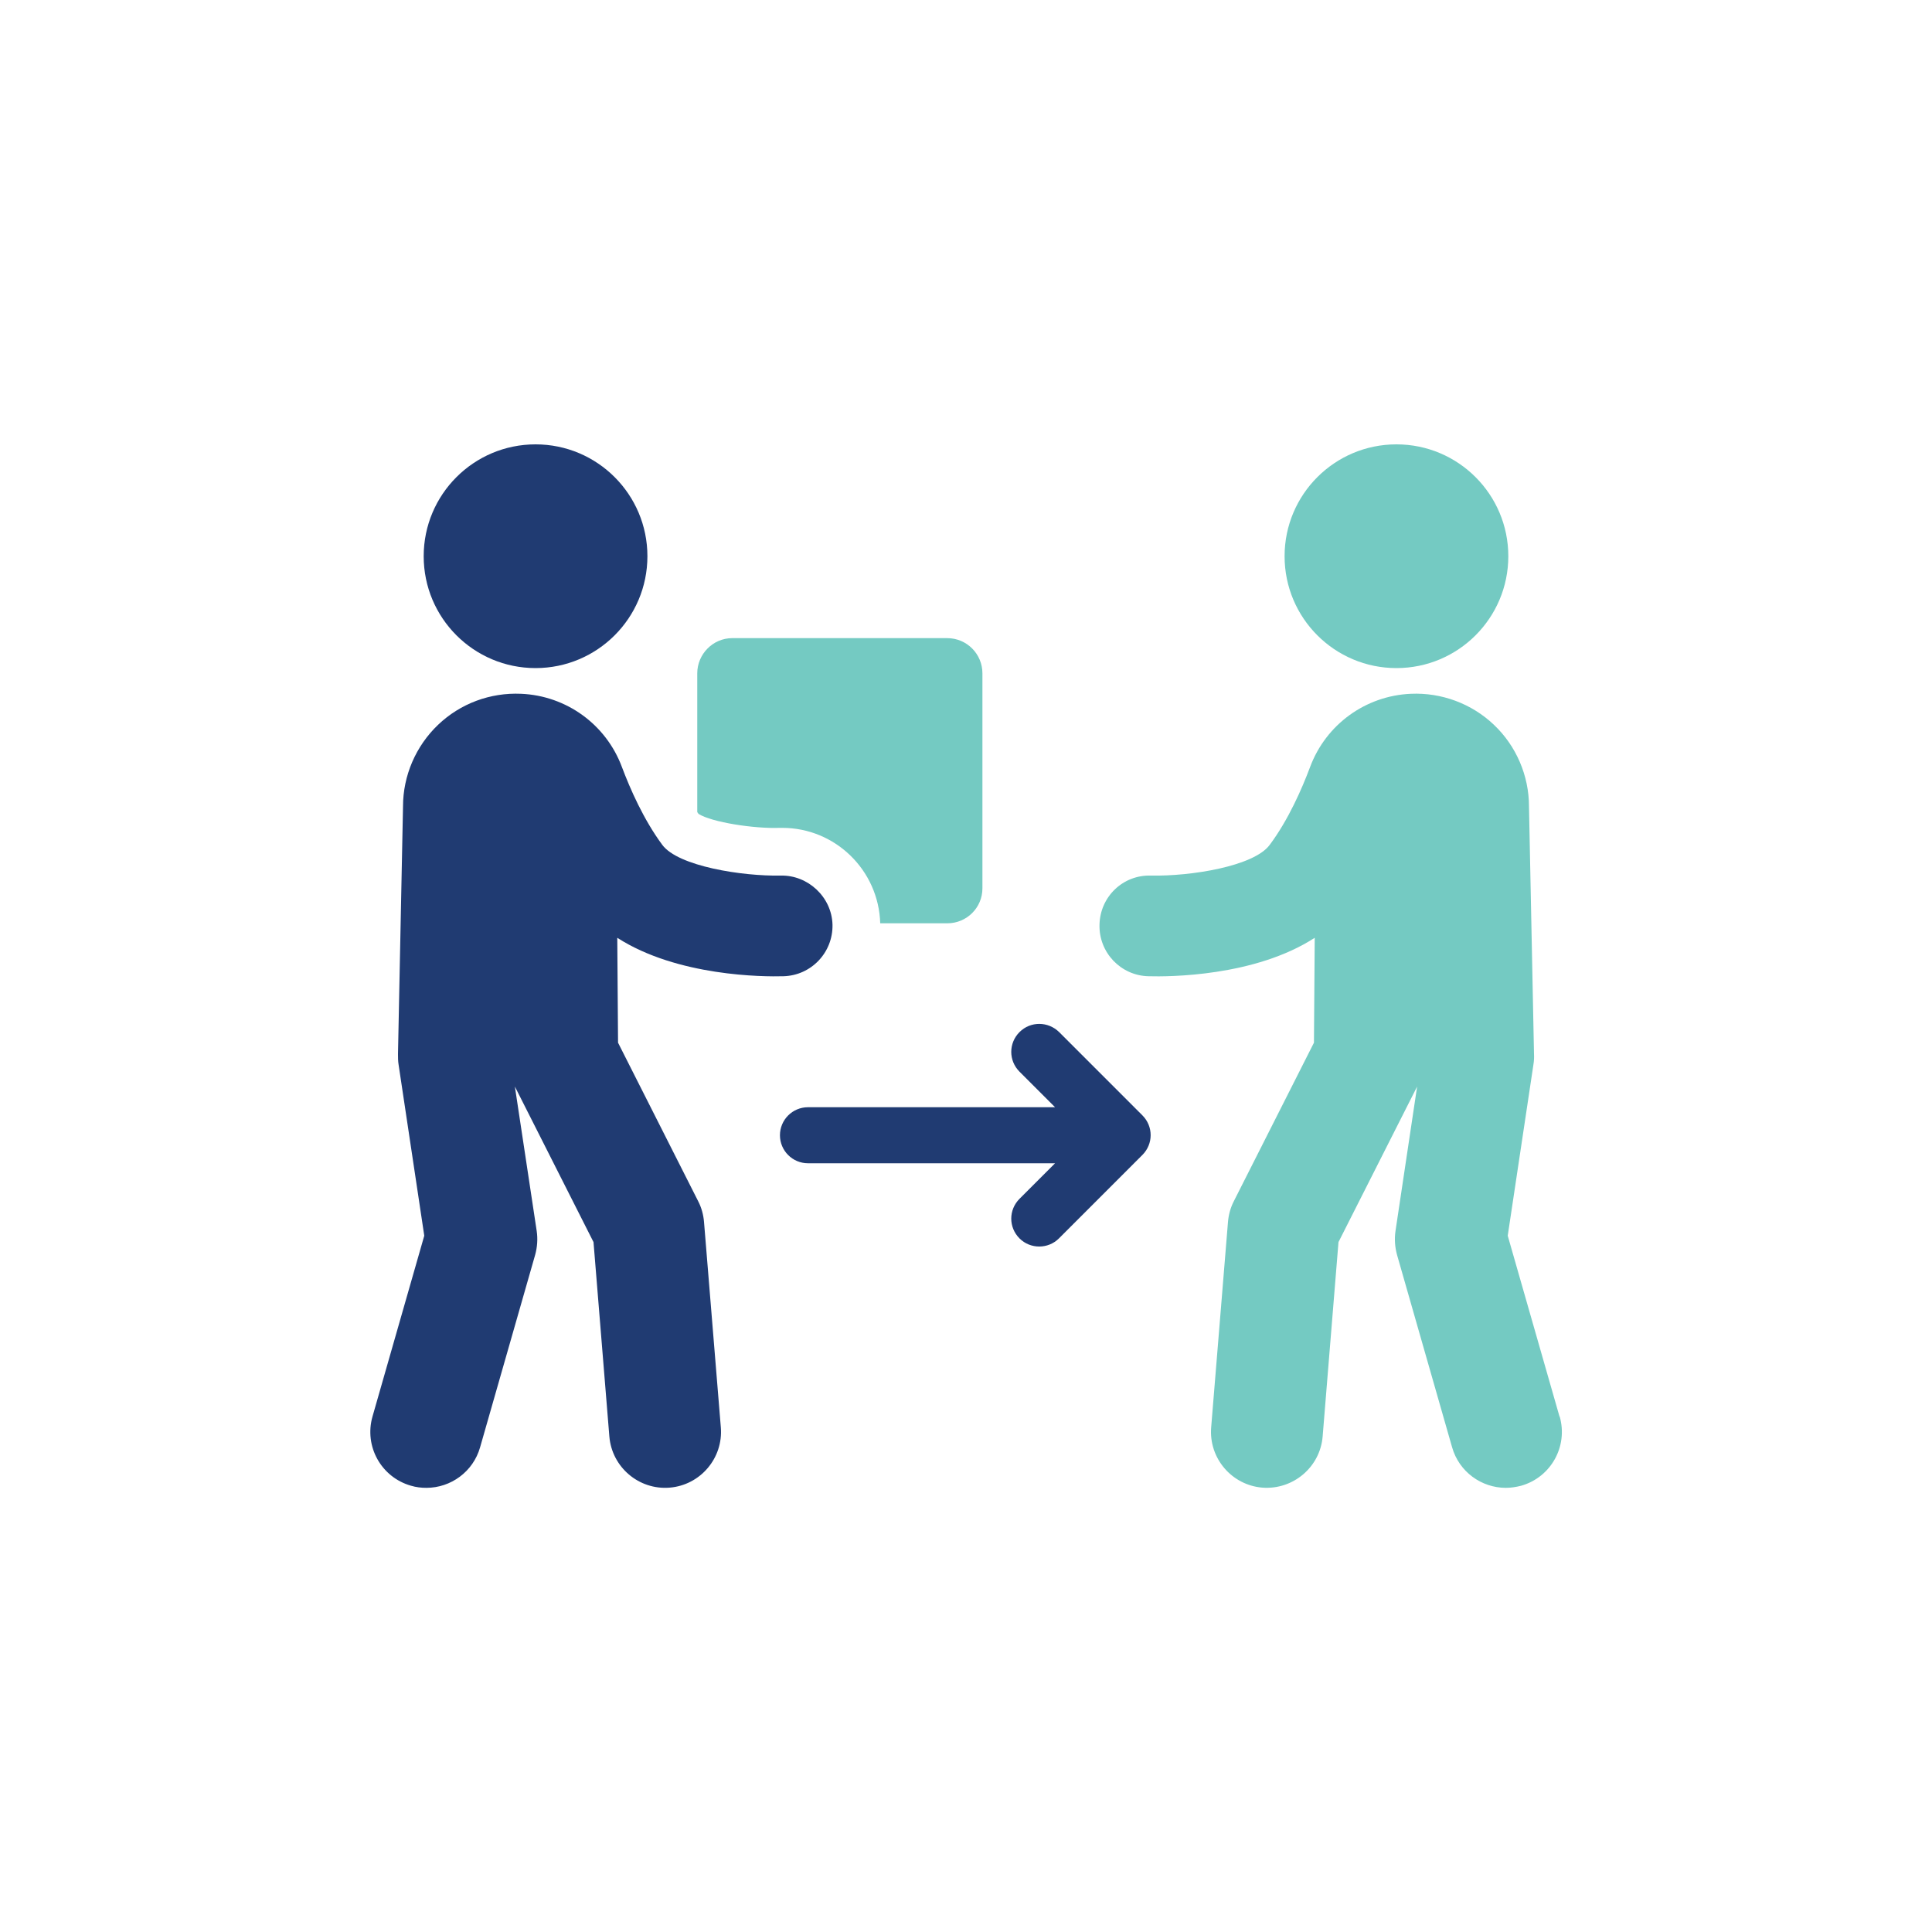
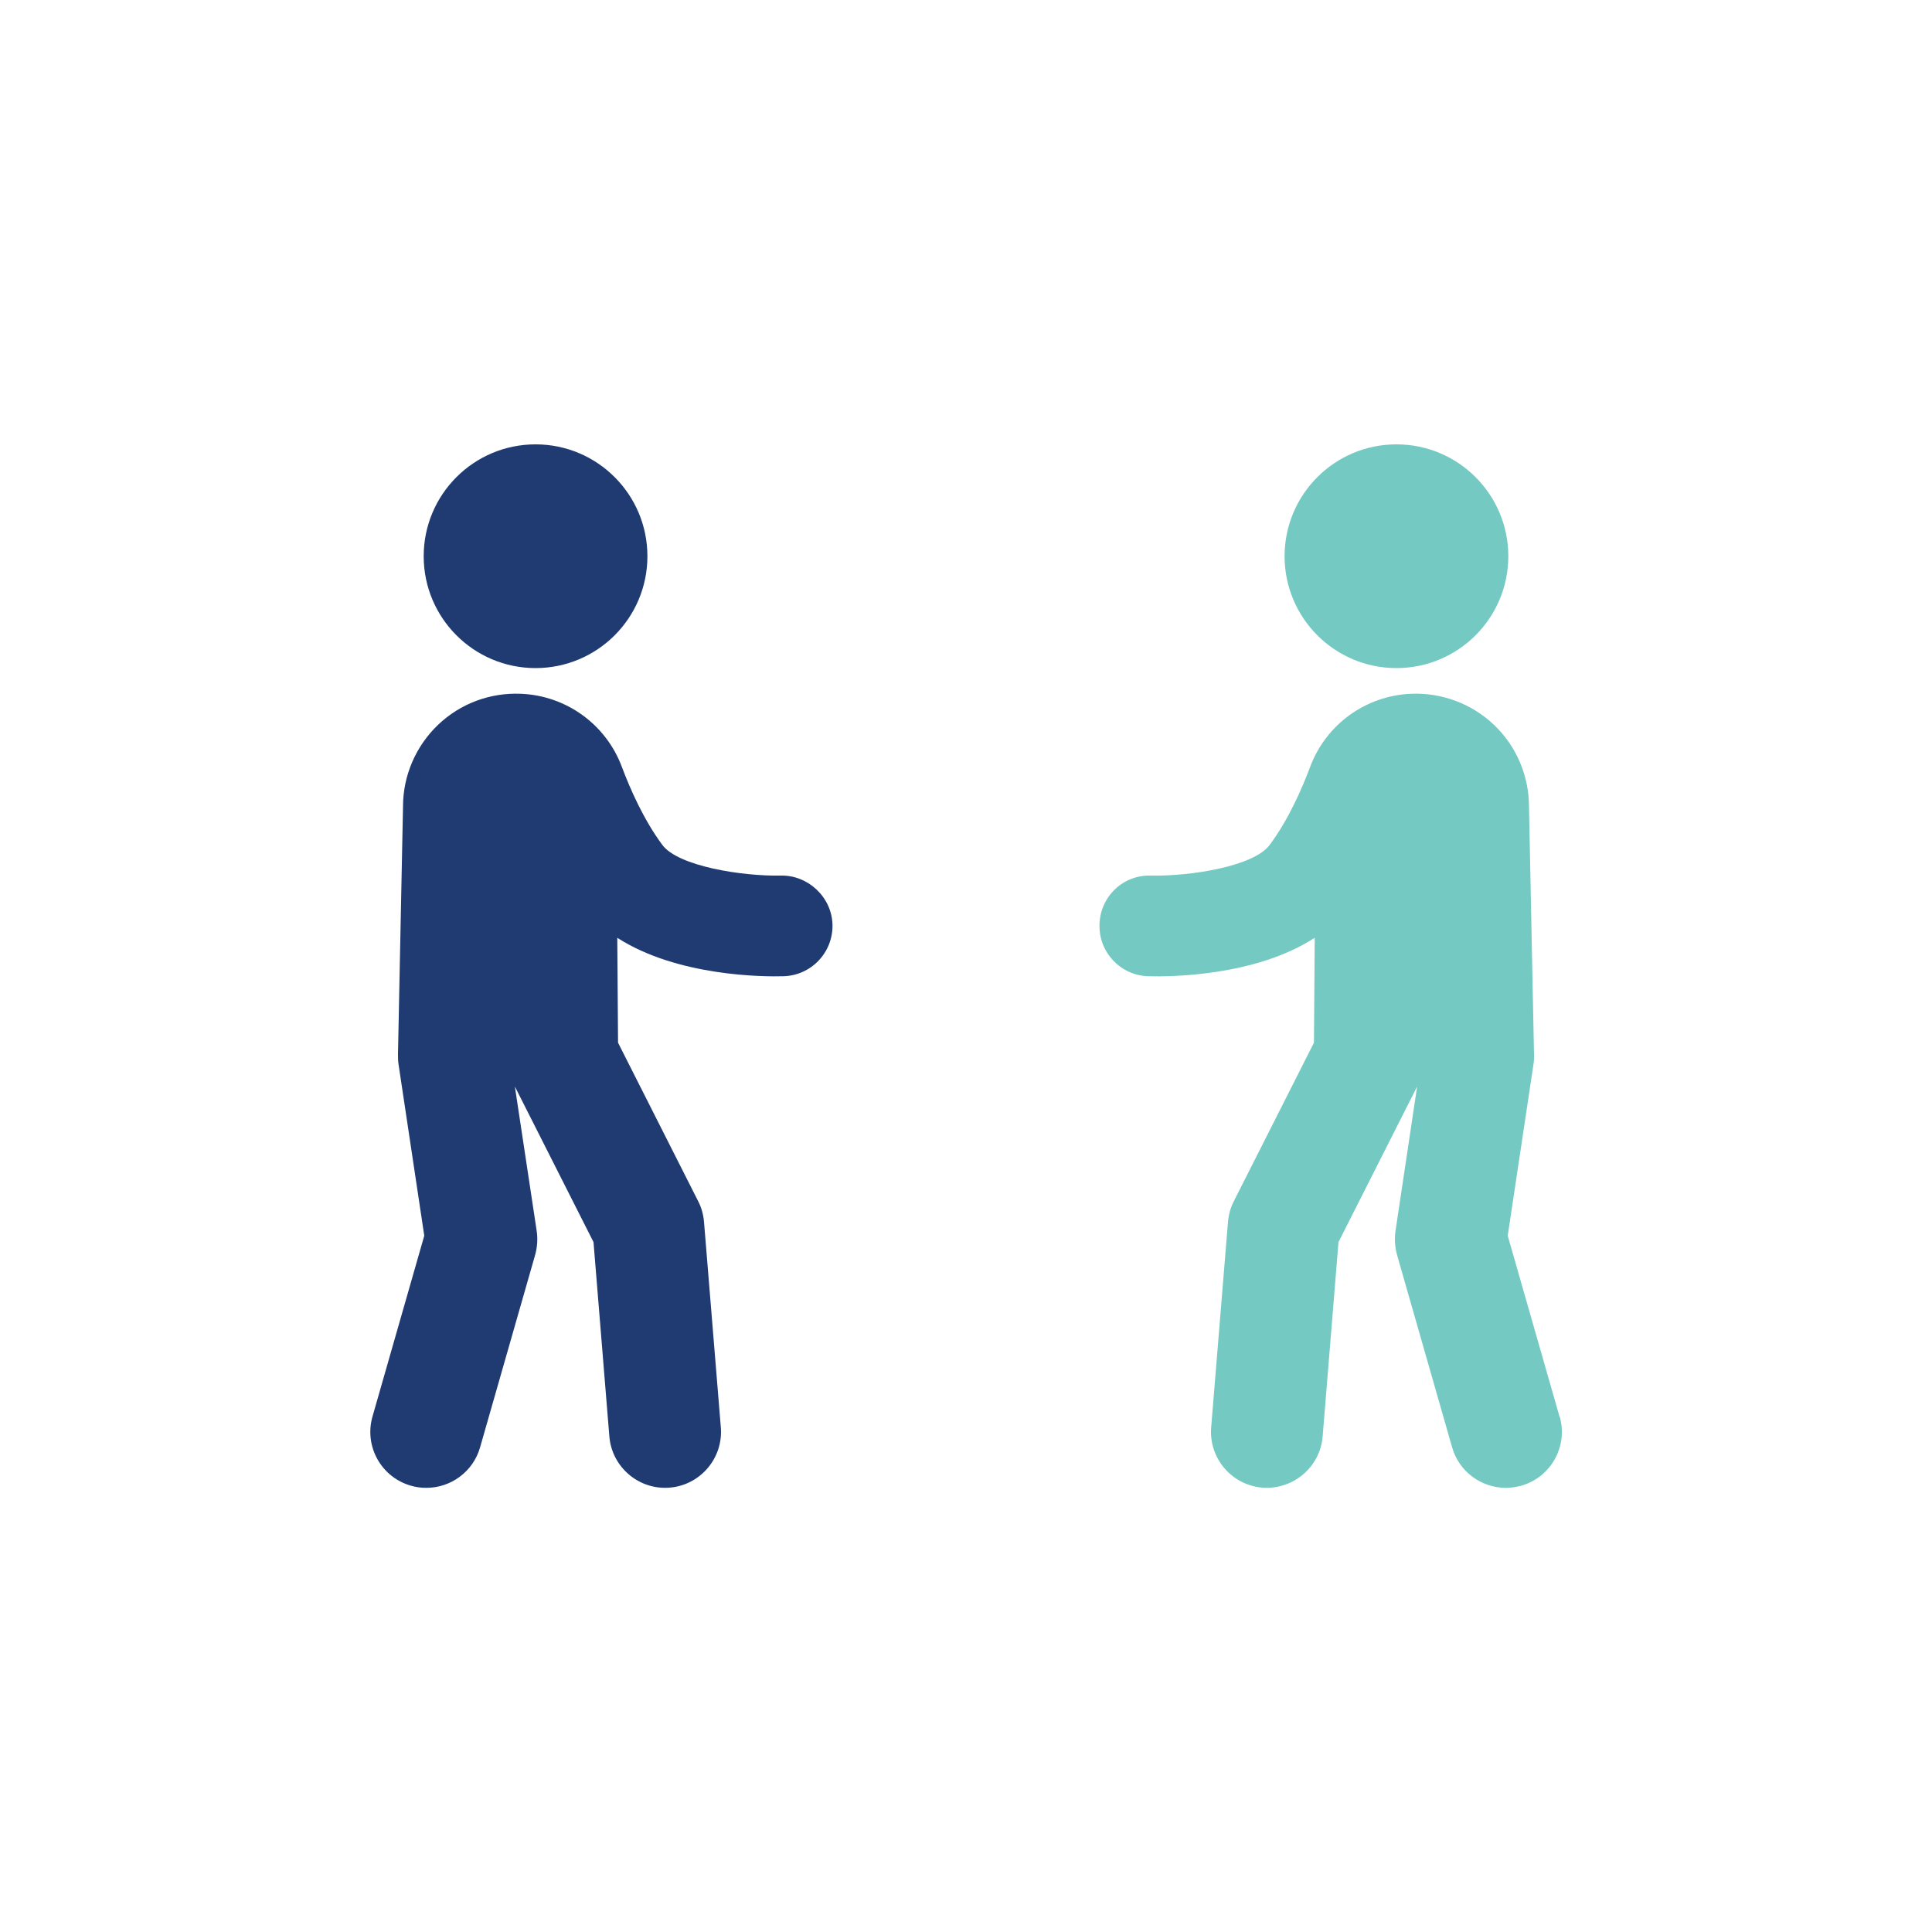
<svg xmlns="http://www.w3.org/2000/svg" id="Layer_1" data-name="Layer 1" viewBox="0 0 100 100">
  <defs>
    <style>      .cls-1 {        fill: none;      }      .cls-1, .cls-2, .cls-3 {        stroke-width: 0px;      }      .cls-2 {        fill: #74cac2;      }      .cls-3 {        fill: #203b72;      }    </style>
  </defs>
  <rect class="cls-1" x="0" y="0" width="100" height="100" rx="50" ry="50" />
-   <rect class="cls-1" x="0" y="0" width="100" height="100" rx="50" ry="50" />
  <g>
    <rect class="cls-1" x="0" y="0" width="100" height="100" rx="50" ry="50" transform="translate(.08 -.08) rotate(.09)" />
    <g>
-       <path class="cls-2" d="m40.36,42.85h.13c2.74,0,4.99,2.19,5.07,4.94h3.47c1.01,0,1.82-.81,1.82-1.81v-11.13c0-1-.81-1.82-1.82-1.82h-11.13c-1,0-1.81.83-1.81,1.82v7.18s.04.07.07.1c.69.43,2.87.77,4.2.72Z" />
      <circle class="cls-3" cx="27.72" cy="28.79" r="5.79" />
      <path class="cls-3" d="m40.55,50.53c1.44-.04,2.57-1.23,2.54-2.67-.04-1.44-1.28-2.57-2.67-2.54-1.99.04-5.32-.48-6.14-1.59-.97-1.31-1.67-2.91-2.09-4.03-.82-2.2-2.87-3.69-5.22-3.79-1.59-.07-3.14.5-4.3,1.61-1.15,1.1-1.81,2.63-1.81,4.22l-.26,12.81c0,.18,0,.37.03.55l1.33,8.86-2.68,9.36c-.44,1.54.45,3.14,1.99,3.58.27.08.53.11.8.11,1.26,0,2.42-.83,2.78-2.1l2.85-9.96c.11-.4.14-.82.08-1.23l-1.13-7.48,4.07,8.05.82,10.06c.13,1.59,1.53,2.78,3.12,2.65,1.59-.13,2.78-1.53,2.65-3.12l-.87-10.63c-.03-.37-.13-.74-.3-1.07l-4.15-8.21-.04-5.43c3.11,2,7.57,2.02,8.6,1.99Z" />
      <circle class="cls-2" cx="72.28" cy="28.79" r="5.79" />
      <path class="cls-2" d="m80.72,73.32l-2.68-9.36,1.33-8.86c.03-.18.04-.36.03-.55l-.26-12.81c0-1.59-.66-3.13-1.81-4.22-1.15-1.1-2.72-1.68-4.3-1.61-2.35.1-4.4,1.59-5.22,3.79-.42,1.12-1.12,2.73-2.09,4.03-.82,1.11-4.08,1.63-6.14,1.59-1.46-.05-2.64,1.1-2.67,2.54-.04,1.44,1.1,2.64,2.54,2.67,1.03.03,5.5.02,8.6-1.99l-.04,5.43-4.15,8.21c-.17.33-.27.7-.3,1.07l-.87,10.63c-.13,1.59,1.06,2.99,2.65,3.12,1.59.12,2.99-1.06,3.12-2.65l.82-10.06,4.07-8.05-1.12,7.48c-.06.41-.03.83.08,1.23l2.85,9.96c.36,1.27,1.52,2.1,2.78,2.1.26,0,.53-.04.8-.11,1.54-.44,2.43-2.04,1.99-3.58Z" />
-       <path class="cls-3" d="m54.82,53.42c-.57-.56-1.48-.57-2.05,0-.57.57-.57,1.48,0,2.05l1.84,1.84h-12.79c-.8,0-1.45.65-1.45,1.45s.65,1.45,1.45,1.45h12.79s-1.84,1.84-1.84,1.84c-.57.57-.57,1.48,0,2.05.28.28.65.42,1.02.42s.74-.14,1.02-.42l4.32-4.32c.57-.57.57-1.48,0-2.05l-4.32-4.32Z" />
    </g>
  </g>
</svg>